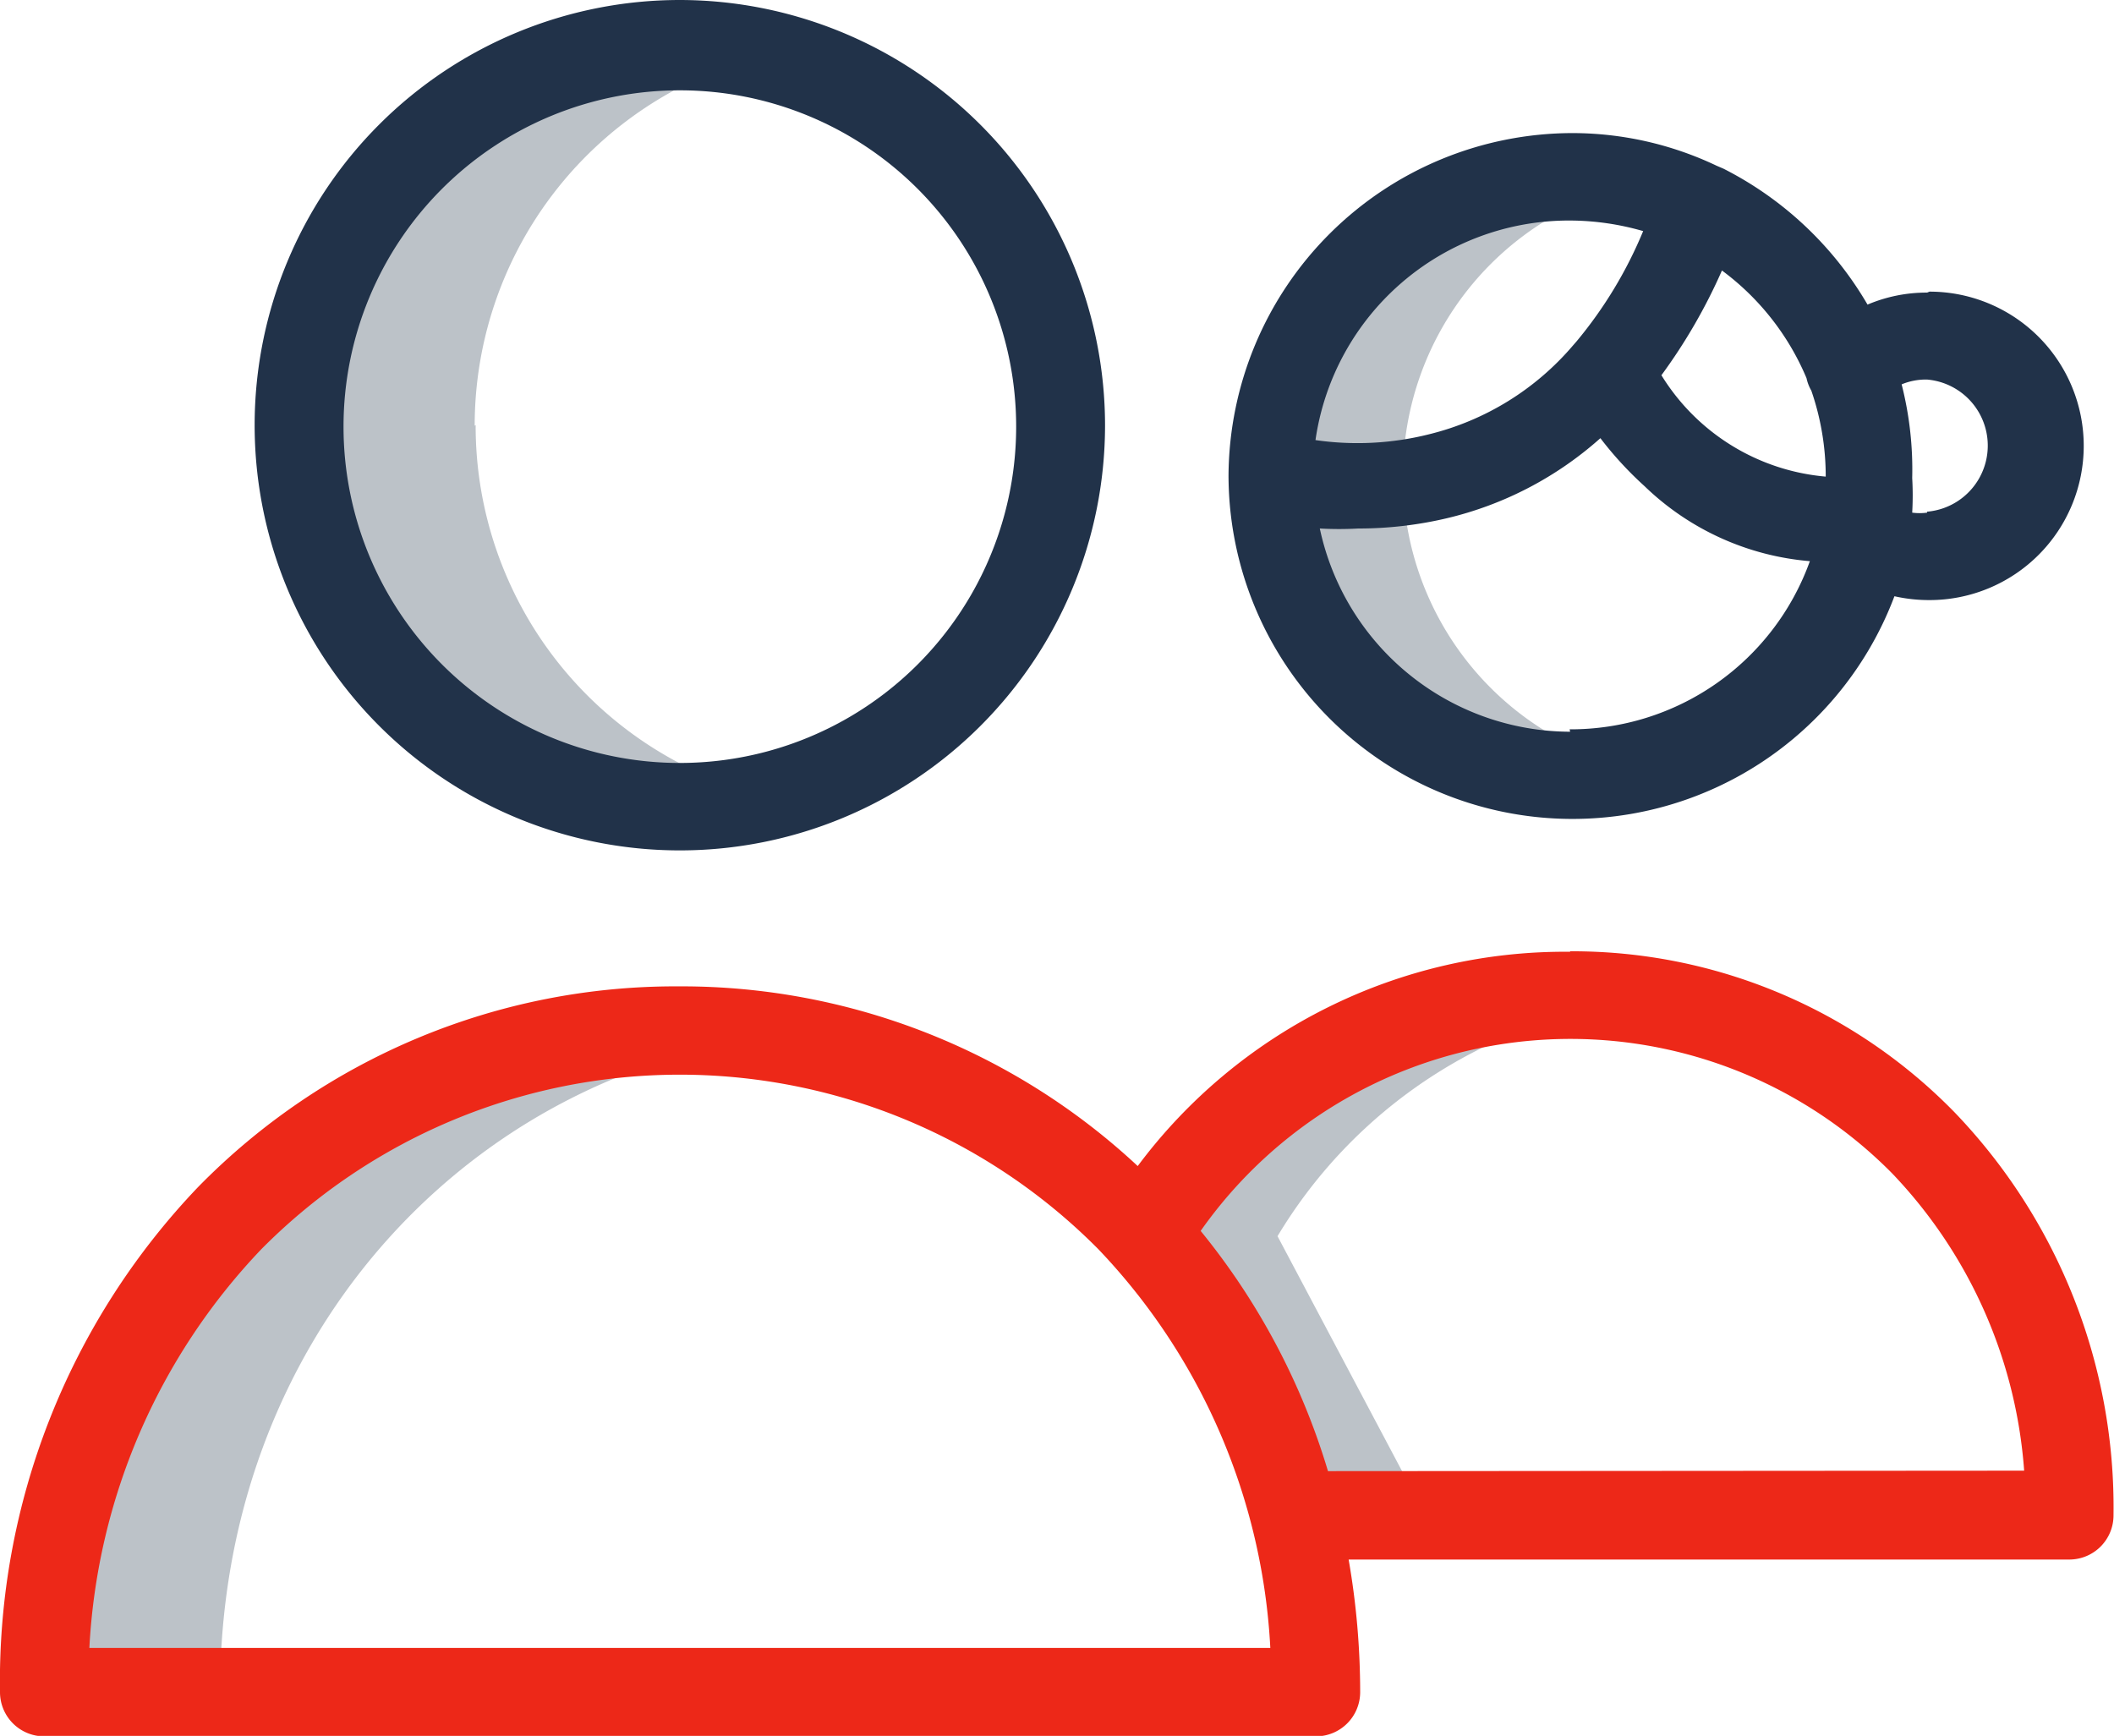
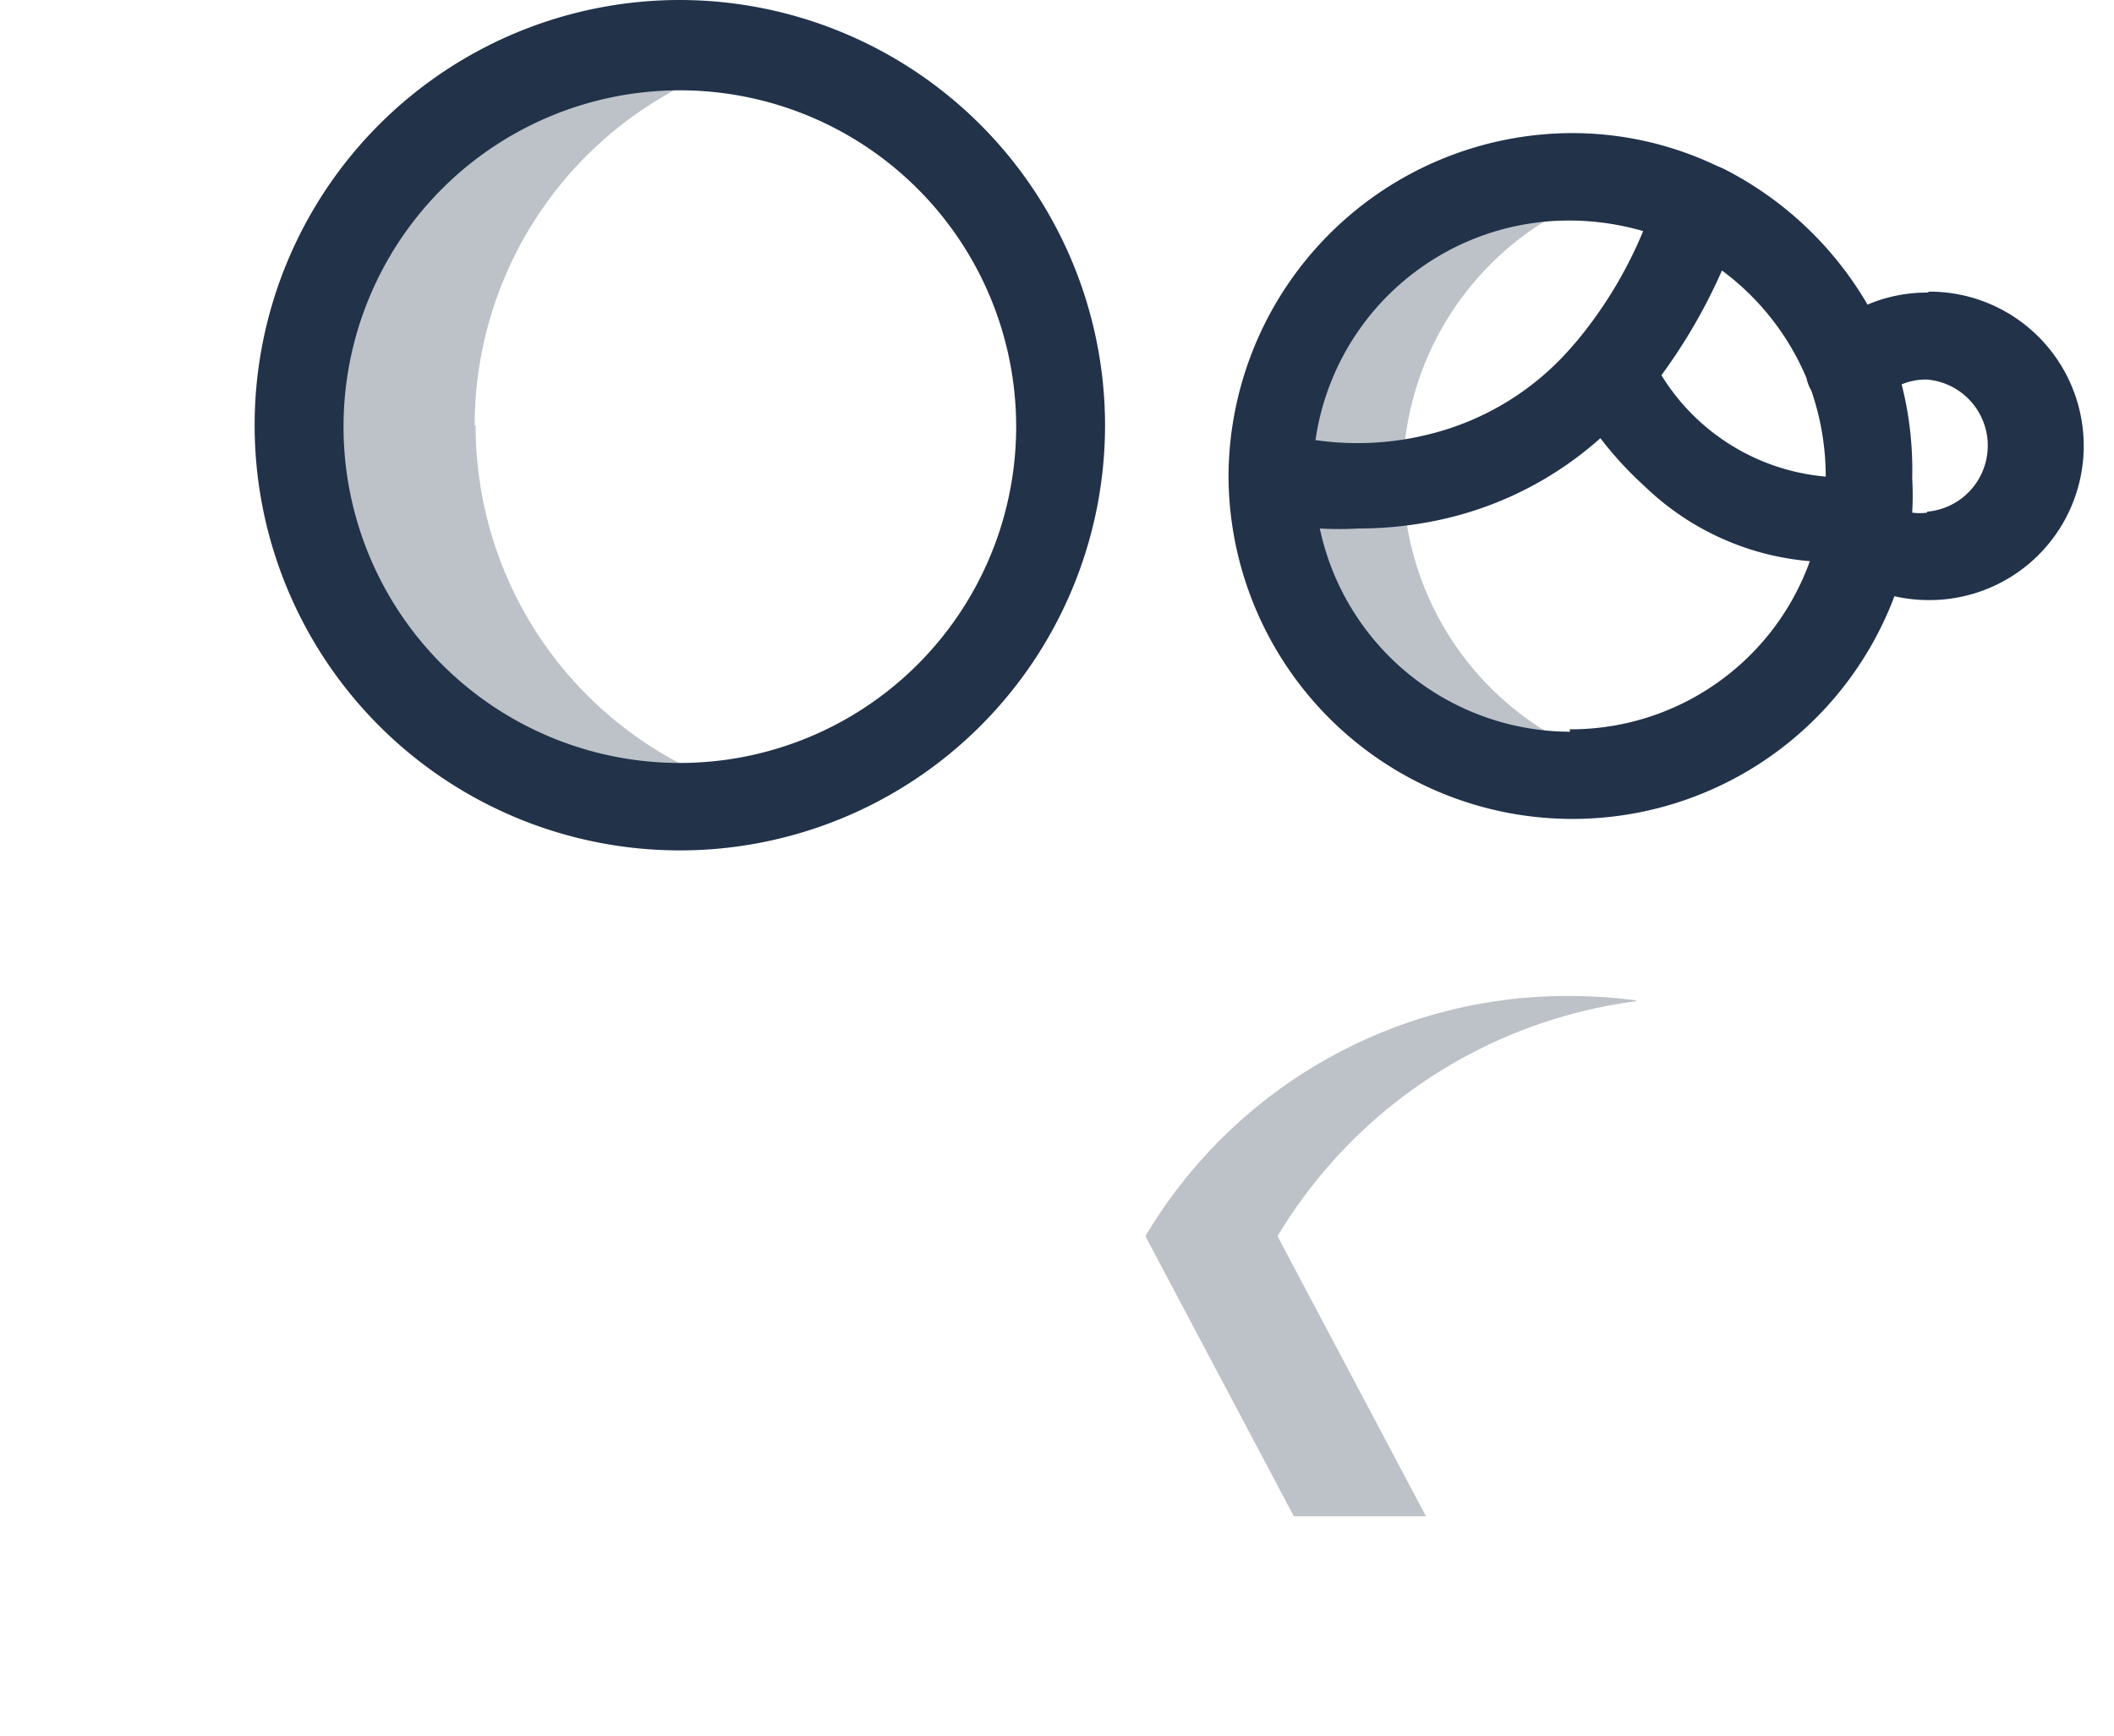
<svg xmlns="http://www.w3.org/2000/svg" viewBox="0 0 44 36.13">
  <defs>
    <style>
            .cls-1,
            .cls-2{fill:#213249;}
            .cls-3{fill:#ed2818;}
            .cls-1{opacity:0.3;}
        </style>
  </defs>
  <title>Ресурс 1</title>
  <g id="Слой_2" data-name="Слой 2">
    <g id="Слой_1-2" data-name="Слой 1">
-       <path class="cls-1" d="M9.88,8.86A7.94,7.94,0,0,1,16,1.13,8,8,0,0,0,14.15.92,7.94,7.94,0,1,0,16,16.58a7.93,7.93,0,0,1-6.1-7.73Zm0,0" />
-       <path class="cls-1" d="M16,21.58a13.43,13.43,0,0,0-1.83-.13C6.84,21.46.92,27.28.92,35.22H4.58c0-7.26,5-12.75,11.4-13.64Zm0,0" />
+       <path class="cls-1" d="M9.88,8.86A7.94,7.94,0,0,1,16,1.13,8,8,0,0,0,14.15.92,7.94,7.94,0,1,0,16,16.58a7.93,7.93,0,0,1-6.1-7.73Z" />
      <path class="cls-1" d="M29.2,9.91a6.24,6.24,0,0,1,4.87-6.09,6.24,6.24,0,1,0,0,12.17A6.23,6.23,0,0,1,29.2,9.91Zm0,0" />
      <path class="cls-1" d="M34.05,20.82a11.23,11.23,0,0,0-1.37-.09,10.21,10.21,0,0,0-8.84,5l3.09,5.83h2.75l-3.09-5.83a10.25,10.25,0,0,1,7.46-4.89Zm0,0" />
      <path class="cls-2" d="M14.15,0A8.85,8.85,0,1,0,23,8.86,8.86,8.86,0,0,0,14.15,0Zm0,15.88a7,7,0,1,1,7-7,7,7,0,0,1-7,7Zm0,0" />
      <path class="cls-2" d="M40.11,6.09a3.14,3.14,0,0,0-1.24.25,7.28,7.28,0,0,0-3-2.83l-.14-.06a7,7,0,0,0-3-.68,7.17,7.17,0,0,0-7.16,7.13v0a7.16,7.16,0,0,0,13.86,2.51,3.26,3.26,0,0,0,.73.08,3.21,3.21,0,0,0,0-6.42ZM32.68,4.59a5.54,5.54,0,0,1,1.52.22,8.88,8.88,0,0,1-1.39,2.3l-.07.08a5.73,5.73,0,0,1-3,1.85,6.11,6.11,0,0,1-2.36.12,5.33,5.33,0,0,1,5.27-4.57Zm0,10.64A5.34,5.34,0,0,1,27.47,11a7.07,7.07,0,0,0,.8,0,8,8,0,0,0,1.83-.21,7.34,7.34,0,0,0,3.21-1.67,7.43,7.43,0,0,0,.92,1,5.62,5.62,0,0,0,3.44,1.56,5.29,5.29,0,0,1-5,3.5ZM38,9.92a4.47,4.47,0,0,1-3.42-2.11,11.51,11.51,0,0,0,1.26-2.18A5.38,5.38,0,0,1,37.6,7.87a.88.88,0,0,0,.1.26A5.47,5.47,0,0,1,38,9.92Zm2.11.75a1.16,1.16,0,0,1-.31,0,6.37,6.37,0,0,0,0-.72A7.18,7.18,0,0,0,39.58,8a1.31,1.31,0,0,1,.53-.1,1.38,1.38,0,0,1,0,2.75Zm0,0" />
-       <path class="cls-3" d="M32.68,19.81a11.09,11.09,0,0,0-9,4.46,13.92,13.92,0,0,0-9.56-3.74,13.9,13.9,0,0,0-10,4.18A14.89,14.89,0,0,0,0,35.22a.92.92,0,0,0,.92.92H27.39a.92.92,0,0,0,.92-.92,16.08,16.08,0,0,0-.24-2.76h15a.92.92,0,0,0,.92-.92,11.87,11.87,0,0,0-3.31-8.39,11.11,11.11,0,0,0-8-3.35ZM1.86,34.3A13,13,0,0,1,5.44,26a12.26,12.26,0,0,1,17.42,0,13,13,0,0,1,3.58,8.3Zm25.78-3.68a14.45,14.45,0,0,0-2.65-5,9.41,9.41,0,0,1,14.39-1.2,10,10,0,0,1,2.75,6.19Zm0,0" />
    </g>
  </g>
</svg>